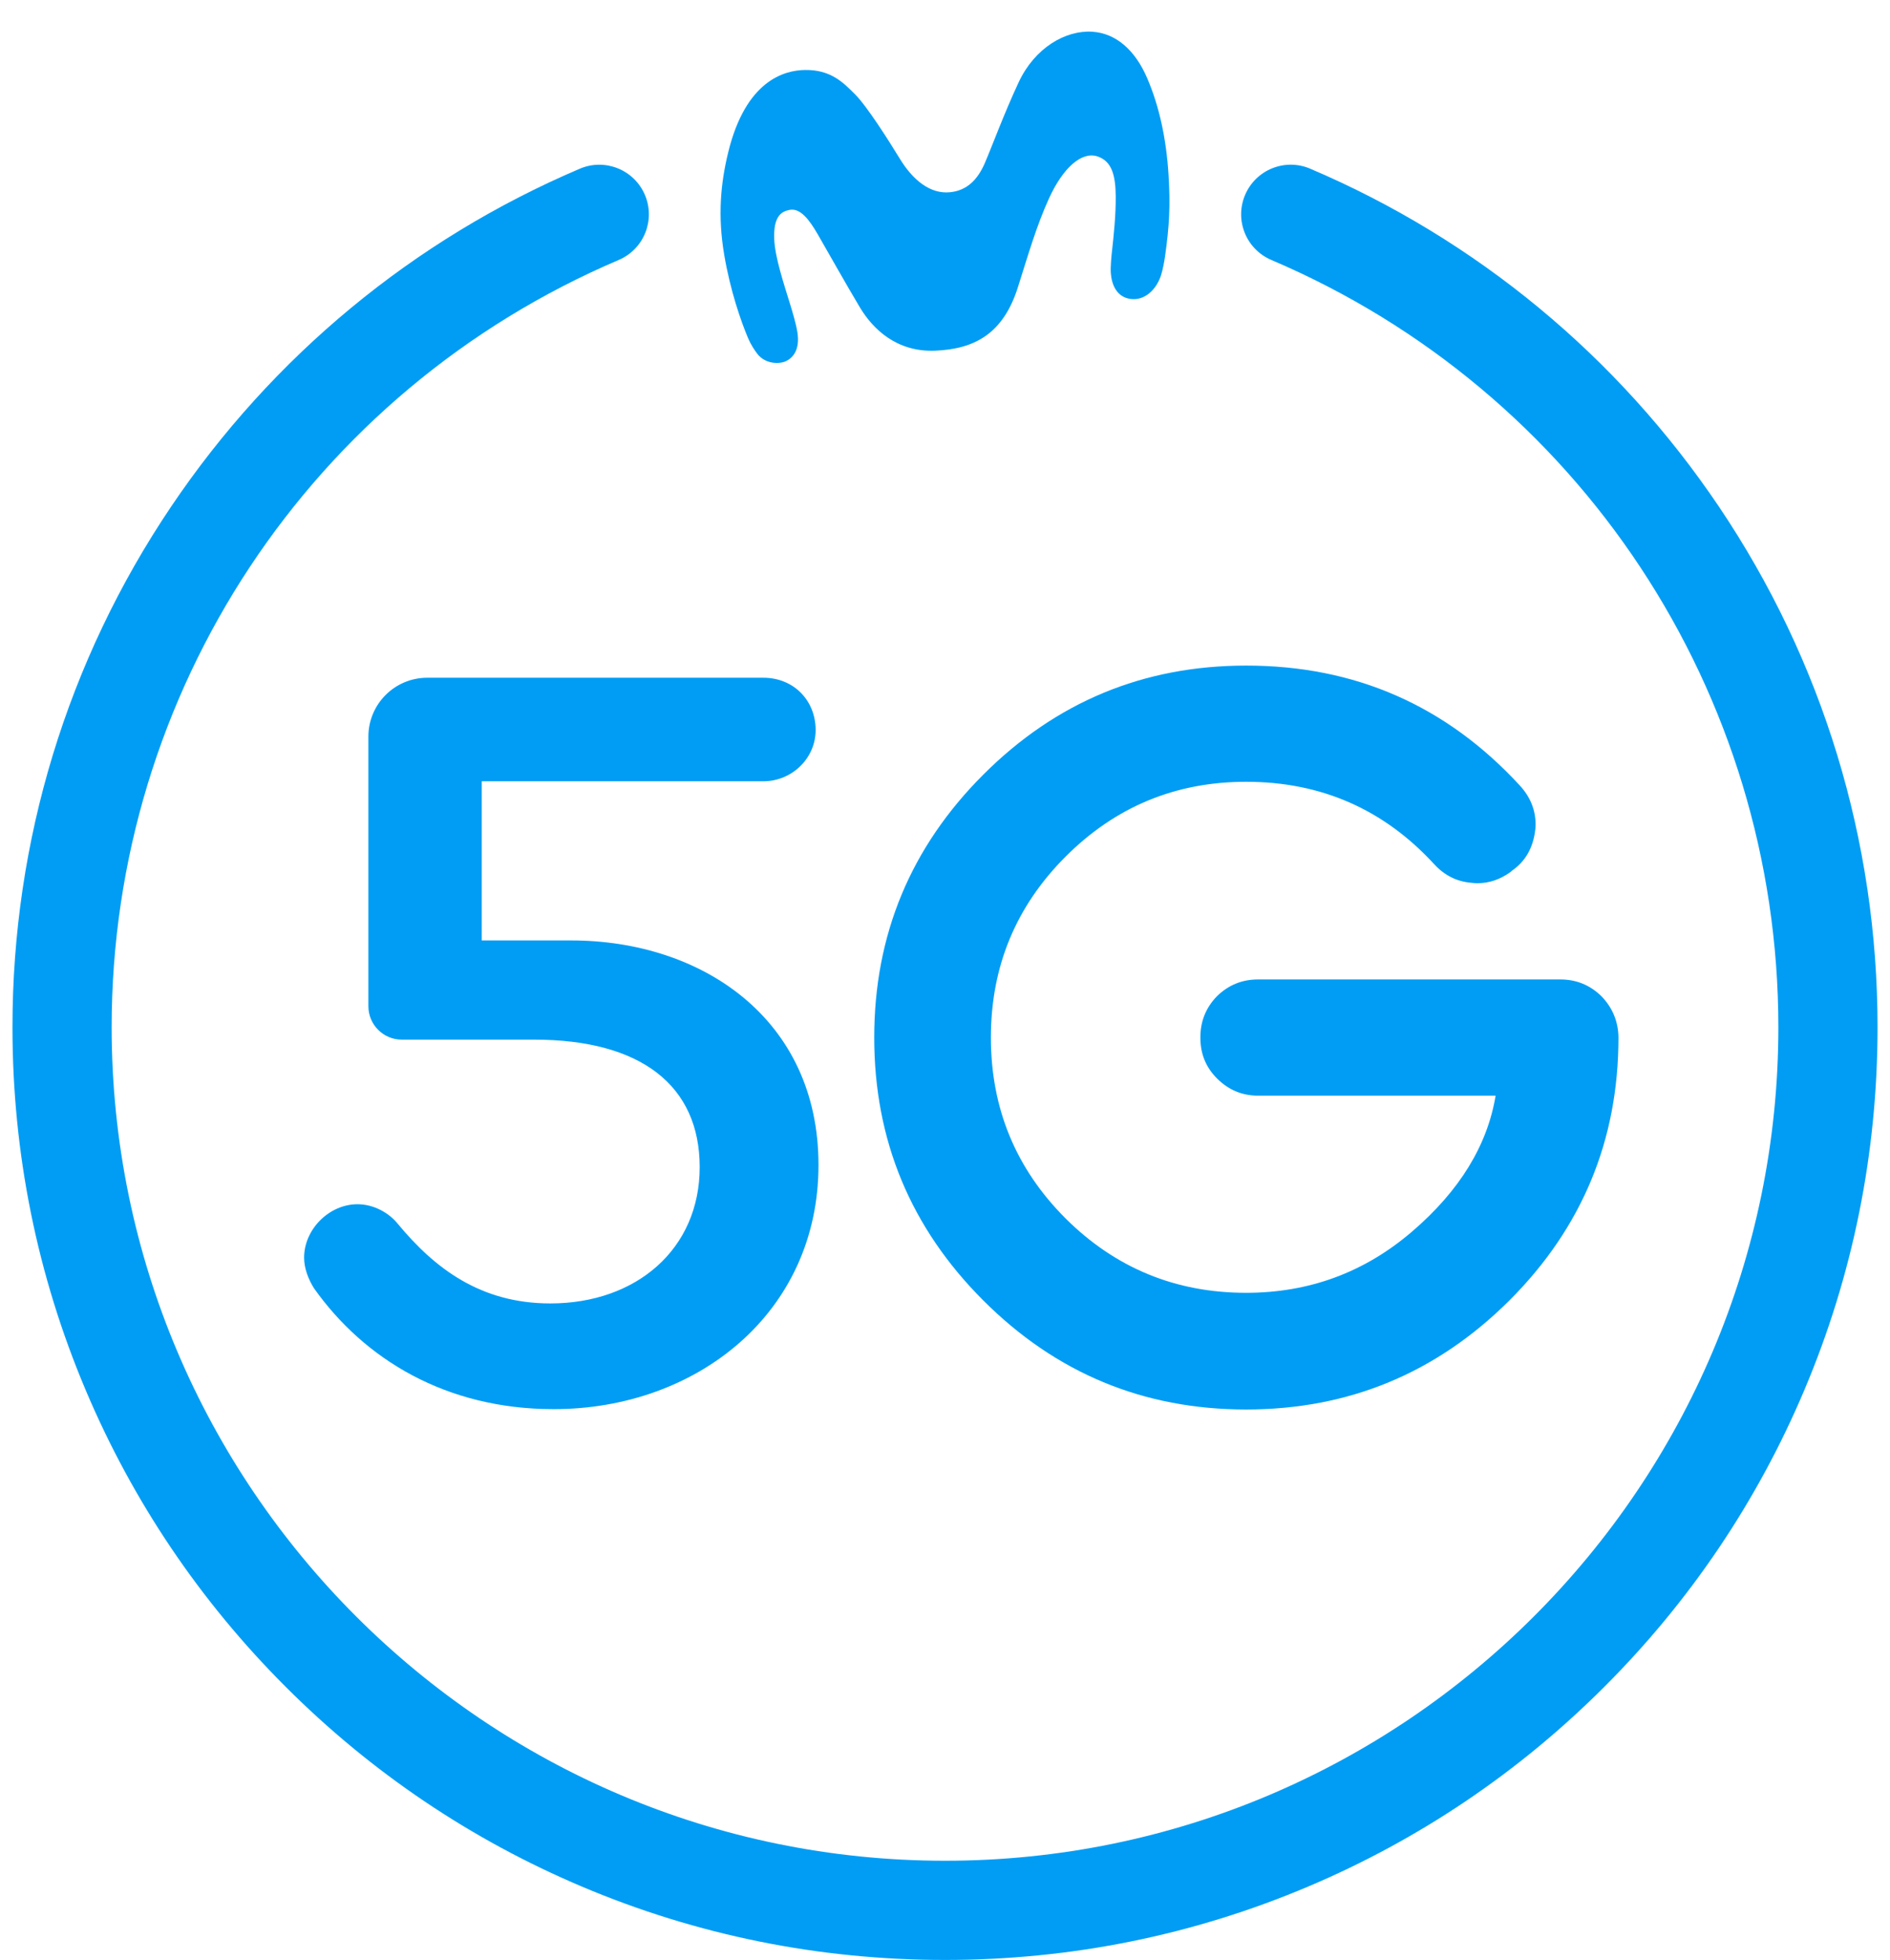
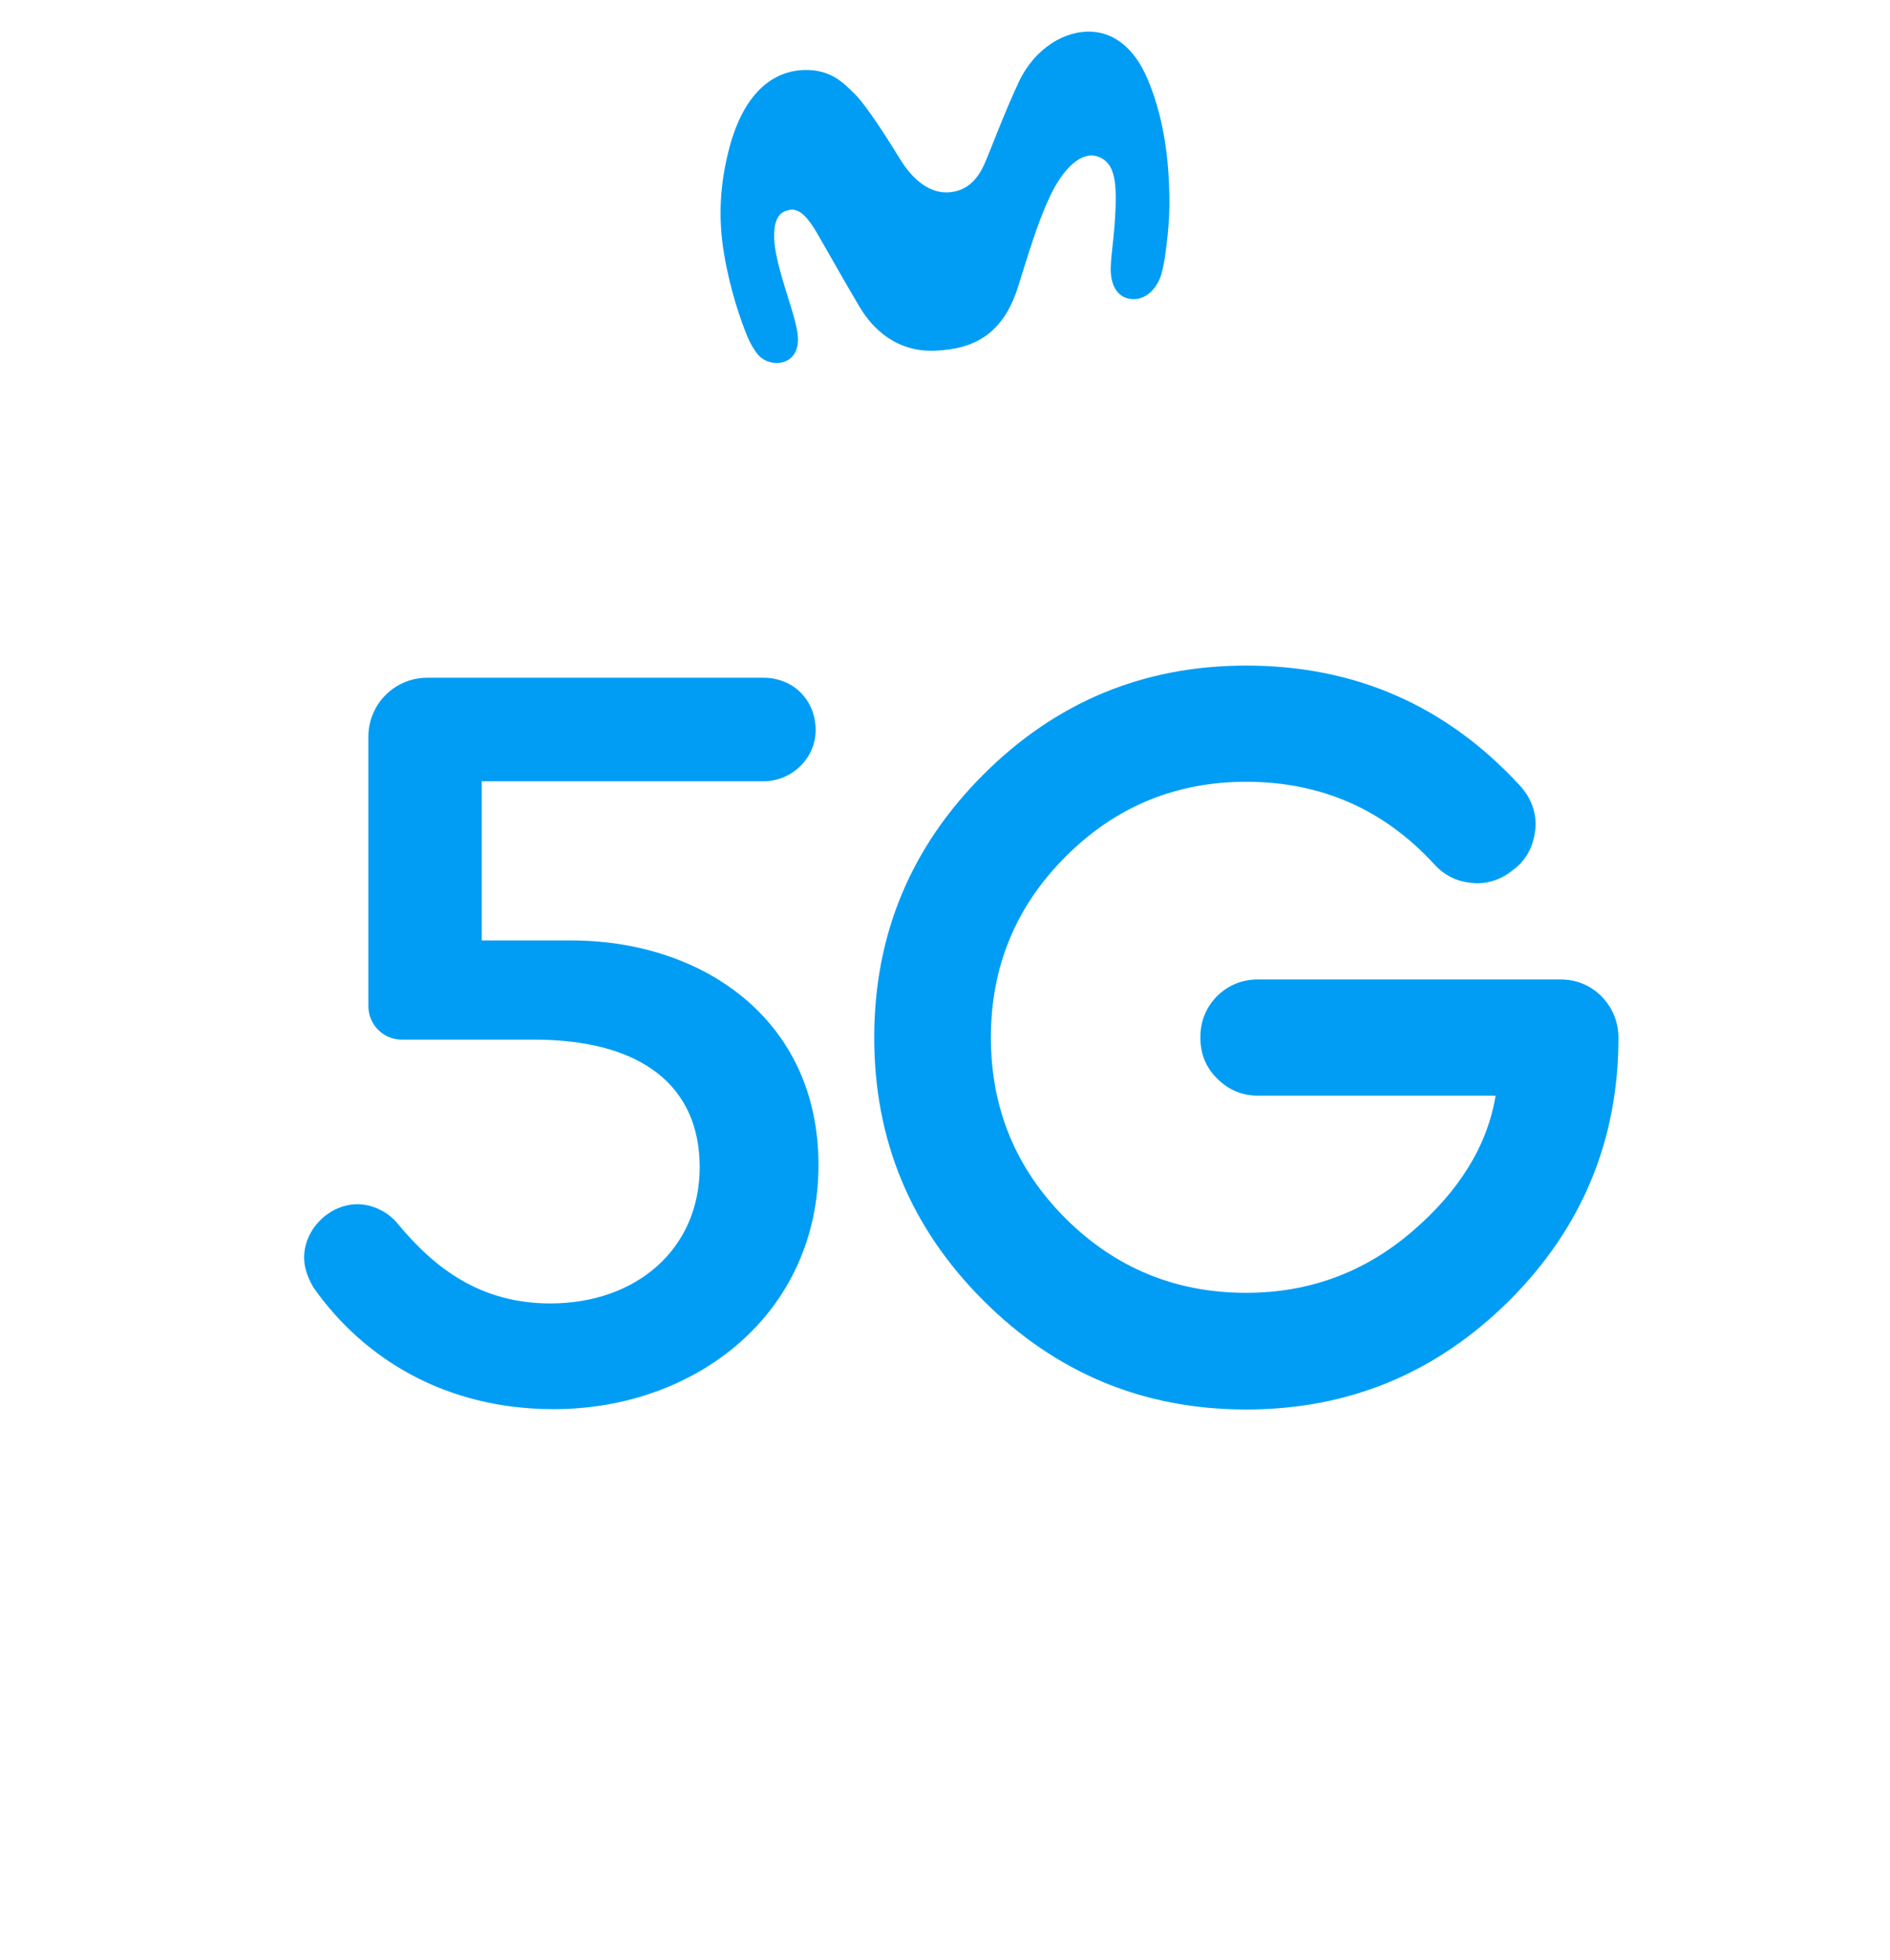
<svg xmlns="http://www.w3.org/2000/svg" version="1.1" id="Capa_1" x="0px" y="0px" viewBox="0 0 1041.69 1080" style="enable-background:new 0 0 1041.69 1080;" xml:space="preserve">
  <style type="text/css">
	.st0{fill:#019DF4;}
</style>
  <g>
    <g>
      <g>
-         <path class="st0" d="M520.85,1080c-69.37,0-136.69-13.59-200.07-40.4c-61.21-25.89-116.17-62.94-163.36-110.14     C110.22,882.27,73.16,827.3,47.27,766.1c-26.81-63.38-40.4-130.7-40.4-200.07c0-102.77,30.24-201.96,87.44-286.86     C150.1,196.36,228,131.97,319.58,92.96c13.89-5.91,29.94,0.55,35.86,14.43c5.92,13.89-0.55,29.94-14.43,35.86     C171.23,215.56,61.54,381.51,61.54,566.02c0,253.27,206.05,459.31,459.31,459.31s459.31-206.05,459.31-459.31     c0-184.51-109.7-350.46-279.47-422.78c-13.89-5.92-20.35-21.97-14.43-35.86c5.92-13.89,21.97-20.35,35.86-14.43     c91.58,39.01,169.48,103.4,225.27,186.21c57.2,84.9,87.44,184.09,87.44,286.86c0,69.37-13.59,136.69-40.4,200.07     c-25.89,61.21-62.94,116.17-110.14,163.36c-47.19,47.19-102.16,84.25-163.36,110.14C657.53,1066.41,590.22,1080,520.85,1080z" />
-       </g>
+         </g>
      <g>
        <g>
          <path class="st0" d="M451.12,641.94c0,81.69-67.27,134.55-145.96,134.55c-59.46,0-104.51-27.63-132.14-66.67      c-3-4.81-5.41-10.81-5.41-16.82c0-15.62,13.81-29.43,29.43-29.43c9.01,0,17.42,4.81,22.22,10.81      c20.42,24.63,45.65,43.85,84.09,43.85c47.45,0,82.29-30.03,82.29-75.08c0-45.05-32.44-70.28-91.3-70.28h-72.9      c-10.16,0-18.4-8.24-18.4-18.4V405.89c0-17.91,14.52-32.43,32.44-32.43h185.24c16.71,0,28.67,12.45,28.83,28.51      c0.16,15.82-13.08,28.55-28.9,28.55H265.52v87.69h49.25C386.85,518.21,451.12,561.46,451.12,641.94z" />
        </g>
        <g>
          <g>
            <path class="st0" d="M837.7,432.88c5.77,6.3,8.66,13.47,8.66,21.52c0,1.23-0.09,2.36-0.26,3.41       c-1.23,9.62-5.51,16.97-12.86,22.04l-0.53,0.53c-5.77,4.2-11.9,6.3-18.37,6.3c-1.23,0-2.45-0.09-3.67-0.26       c-7.87-0.7-14.61-4.11-20.21-10.23c-27.82-30.27-62.37-45.4-103.66-45.4c-38.84,0-72,13.74-99.46,41.2       c-27.47,27.47-41.2,60.71-41.2,99.73c0,39.02,13.73,72.26,41.2,99.72c27.47,27.29,60.62,40.94,99.46,40.94       c34.81,0,65.35-11.28,91.59-33.85c26.07-22.39,41.37-47.32,45.93-74.79H693.36c-8.75,0-16.27-3.15-22.57-9.45       c-6.13-6.12-9.18-13.56-9.18-22.31v-0.52c0-8.75,3.06-16.27,9.18-22.57c6.3-6.12,13.82-9.18,22.57-9.18h166.65       c8.75,0,16.27,3.06,22.57,9.18c6.12,6.3,9.27,13.82,9.45,22.57v0.26c0,56.51-20.04,104.8-60.1,144.86       c-40.24,40.07-88.62,60.1-145.13,60.1c-56.51,0-104.8-20.03-144.86-60.1c-40.07-40.06-60.1-88.35-60.1-144.86       c0-56.51,20.03-104.8,60.1-144.86c40.06-40.06,88.35-60.1,144.86-60.1C746.81,366.74,797.11,388.79,837.7,432.88z" />
          </g>
        </g>
      </g>
    </g>
  </g>
  <path class="st0" d="M443.66,38.56c-11.46,0.18-32.62,5.83-42.29,45.31c-4.21,17.2-5.84,35.12-2.23,56.46  c3.32,19.68,9.21,36.67,13.18,46.03c1.37,3.23,3.49,6.59,5.12,8.66c4.71,5.95,12.55,5.57,15.84,3.95c3.59-1.77,7.72-6.04,6.22-15.78  c-0.72-4.71-2.8-11.6-3.98-15.43c-3.6-11.75-8.38-25.93-8.8-36.02c-0.56-13.51,4.77-15.28,8.31-16.05  c5.95-1.31,10.94,5.22,15.67,13.41c5.65,9.77,15.34,27.08,23.25,40.3c7.14,11.94,20.3,24.71,41.45,23.84  c21.56-0.89,37.45-9.12,45.64-35.01c6.12-19.37,10.3-33.85,17.02-48.68c7.73-17.05,18.03-26.17,26.71-23.39  c8.06,2.59,10.07,10.46,10.17,22.04c0.09,10.24-1.1,21.53-2.02,29.83c-0.34,3.01-0.94,9.06-0.69,12.43  c0.49,6.61,3.35,13.21,10.79,14.26c7.93,1.13,14.29-5.21,16.83-12.87c1-3.02,1.86-7.64,2.32-10.92c2.33-16.55,2.93-27.67,1.88-44.6  c-1.23-19.8-5.1-37.86-11.86-53.48c-6.47-14.94-16.85-24.52-30.18-25.37c-14.75-0.94-31.67,8.85-40.55,27.83  c-8.18,17.5-14.73,35.46-18.7,44.63c-4.03,9.3-9.95,15.03-19.05,15.98c-11.13,1.17-20.71-6.91-27.74-18.42  c-6.12-10.04-18.26-29.16-24.75-35.58C465.13,45.88,458.16,38.33,443.66,38.56z" />
</svg>